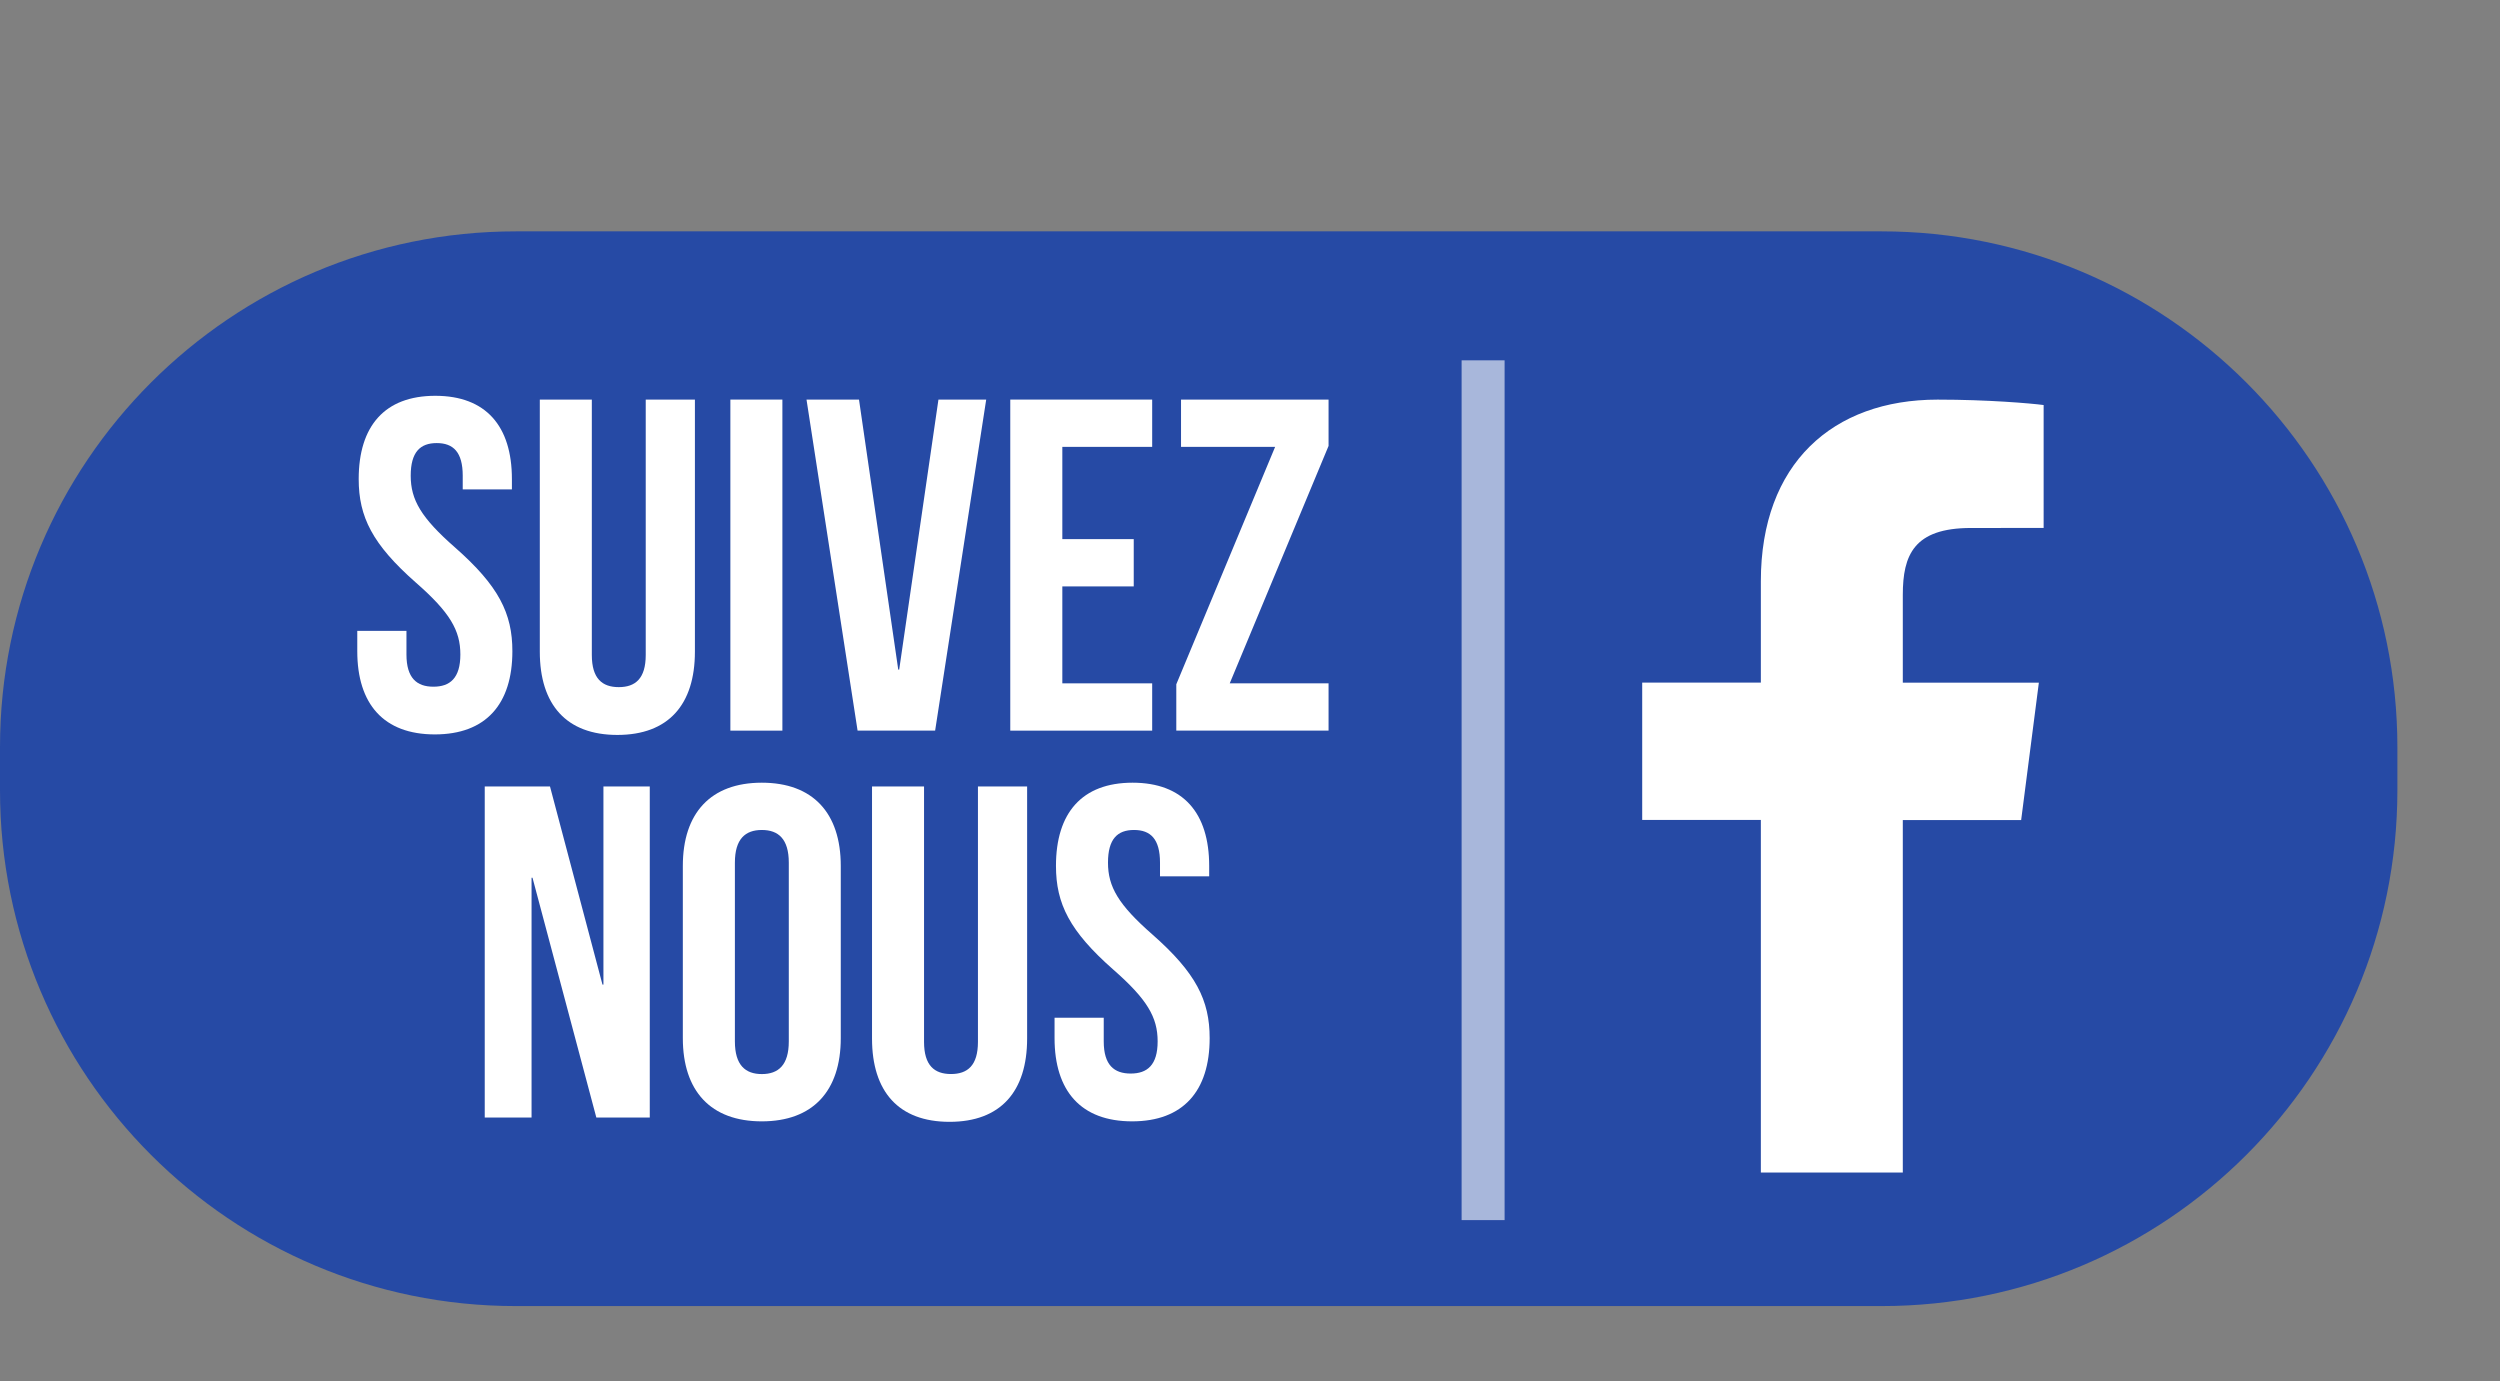
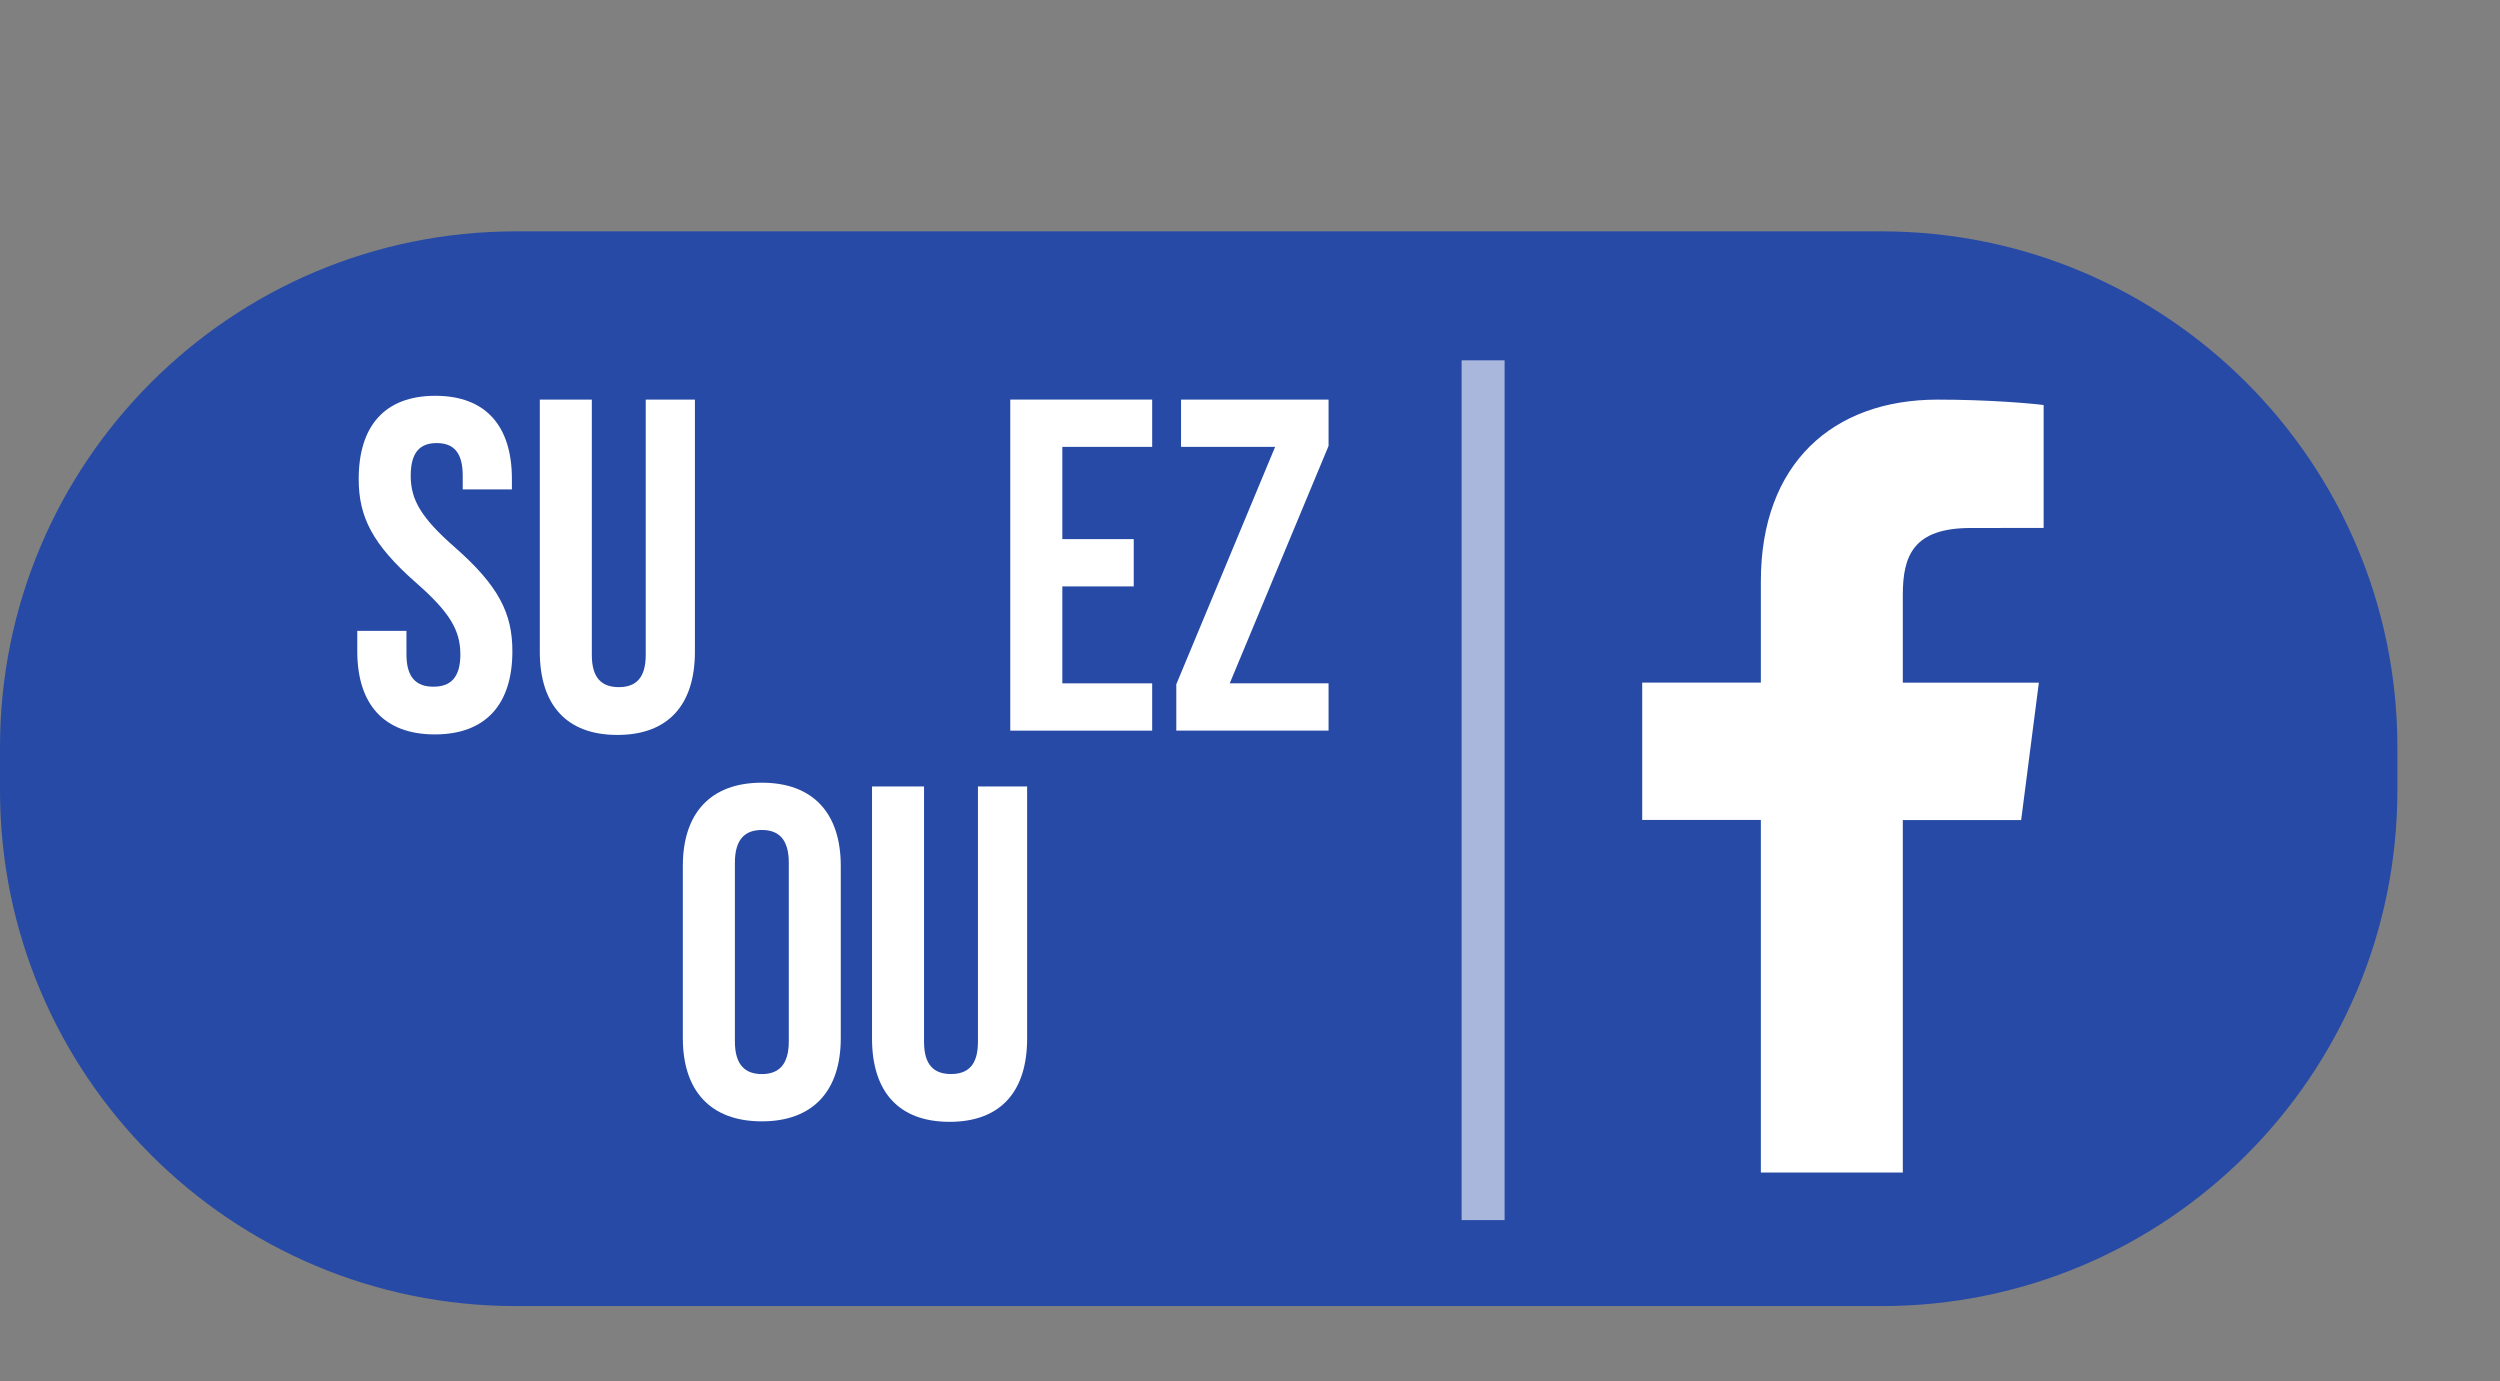
<svg xmlns="http://www.w3.org/2000/svg" version="1.1" id="Calque_1" x="0px" y="0px" width="58.155px" height="32.129px" viewBox="0 0 58.155 32.129" enable-background="new 0 0 58.155 32.129" xml:space="preserve">
  <rect x="0" y="0" width="58.155" height="32.129" fill="#808080" stroke="none" />
  <path fill="#264AA5" d="M55.768,18.382c0,6.627-5.373,12-12,12H12c-6.627,0-12-5.373-12-12v-1c0-6.627,5.373-12,12-12h31.768  c6.627,0,12,5.373,12,12V18.382z" />
  <path fill="#FFFFFF" d="M44.263,27.279v-8.203h2.753l0.412-3.196h-3.165v-2.042c0-0.925,0.256-1.556,1.584-1.556l1.692-0.001V9.422  c-0.293-0.039-1.297-0.126-2.467-0.126c-2.44,0-4.111,1.49-4.111,4.225v2.357h-2.76v3.196h2.76v8.201h3.302V27.279z" />
  <rect x="34" y="8.382" opacity="0.6" fill="#FFFFFF" enable-background="new    " width="1" height="20" />
  <g>
    <path fill="#FFFFFF" d="M10.126,9.207c1.177,0,1.782,0.704,1.782,1.936v0.242h-1.144v-0.319c0-0.55-0.22-0.759-0.605-0.759   c-0.385,0-0.605,0.209-0.605,0.759c0,0.561,0.242,0.979,1.034,1.672c1.012,0.891,1.331,1.529,1.331,2.41   c0,1.232-0.616,1.936-1.804,1.936c-1.188,0-1.804-0.704-1.804-1.936v-0.473h1.144v0.55c0,0.55,0.242,0.749,0.627,0.749   c0.385,0,0.627-0.198,0.627-0.749c0-0.561-0.242-0.979-1.034-1.672c-1.012-0.891-1.331-1.529-1.331-2.41   C8.344,9.911,8.949,9.207,10.126,9.207z" />
    <path fill="#FFFFFF" d="M13.767,9.295v5.941c0,0.55,0.242,0.748,0.627,0.748c0.385,0,0.627-0.198,0.627-0.748V9.295h1.144v5.864   c0,1.232-0.616,1.937-1.804,1.937c-1.188,0-1.804-0.705-1.804-1.937V9.295H13.767z" />
-     <path fill="#FFFFFF" d="M16.99,9.295h1.21v7.701h-1.21V9.295z" />
-     <path fill="#FFFFFF" d="M20.895,15.577h0.022l0.913-6.282h1.111l-1.188,7.701h-1.804l-1.188-7.701h1.221L20.895,15.577z" />
    <path fill="#FFFFFF" d="M24.712,12.541h1.661v1.1h-1.661v2.255h2.09v1.1h-3.301V9.295h3.301v1.1h-2.09V12.541z" />
    <path fill="#FFFFFF" d="M30.905,9.295v1.078l-2.299,5.523h2.299v1.1h-3.542v-1.078l2.299-5.523h-2.189v-1.1H30.905z" />
-     <path fill="#FFFFFF" d="M12.387,20.418h-0.022v5.578h-1.089v-7.701h1.518l1.221,4.609h0.022v-4.609h1.078v7.701h-1.243   L12.387,20.418z" />
    <path fill="#FFFFFF" d="M15.884,20.143c0-1.231,0.649-1.936,1.837-1.936c1.188,0,1.837,0.704,1.837,1.936v4.006   c0,1.231-0.649,1.936-1.837,1.936c-1.188,0-1.837-0.704-1.837-1.936V20.143z M17.095,24.225c0,0.551,0.242,0.76,0.627,0.76   c0.385,0,0.627-0.209,0.627-0.76v-4.158c0-0.551-0.242-0.76-0.627-0.76c-0.385,0-0.627,0.209-0.627,0.76V24.225z" />
    <path fill="#FFFFFF" d="M21.495,18.295v5.941c0,0.55,0.242,0.748,0.627,0.748c0.385,0,0.627-0.198,0.627-0.748v-5.941h1.144v5.863   c0,1.232-0.616,1.938-1.804,1.938c-1.188,0-1.804-0.705-1.804-1.938v-5.863H21.495z" />
-     <path fill="#FFFFFF" d="M26.346,18.207c1.177,0,1.782,0.704,1.782,1.936v0.242h-1.144v-0.318c0-0.551-0.22-0.76-0.605-0.76   c-0.385,0-0.605,0.209-0.605,0.76c0,0.561,0.242,0.979,1.034,1.672c1.012,0.891,1.331,1.529,1.331,2.41   c0,1.231-0.616,1.936-1.804,1.936c-1.188,0-1.804-0.704-1.804-1.936v-0.474h1.144v0.55c0,0.551,0.242,0.748,0.627,0.748   c0.385,0,0.627-0.197,0.627-0.748c0-0.561-0.242-0.979-1.034-1.672c-1.012-0.891-1.331-1.529-1.331-2.41   C24.563,18.911,25.168,18.207,26.346,18.207z" />
  </g>
</svg>